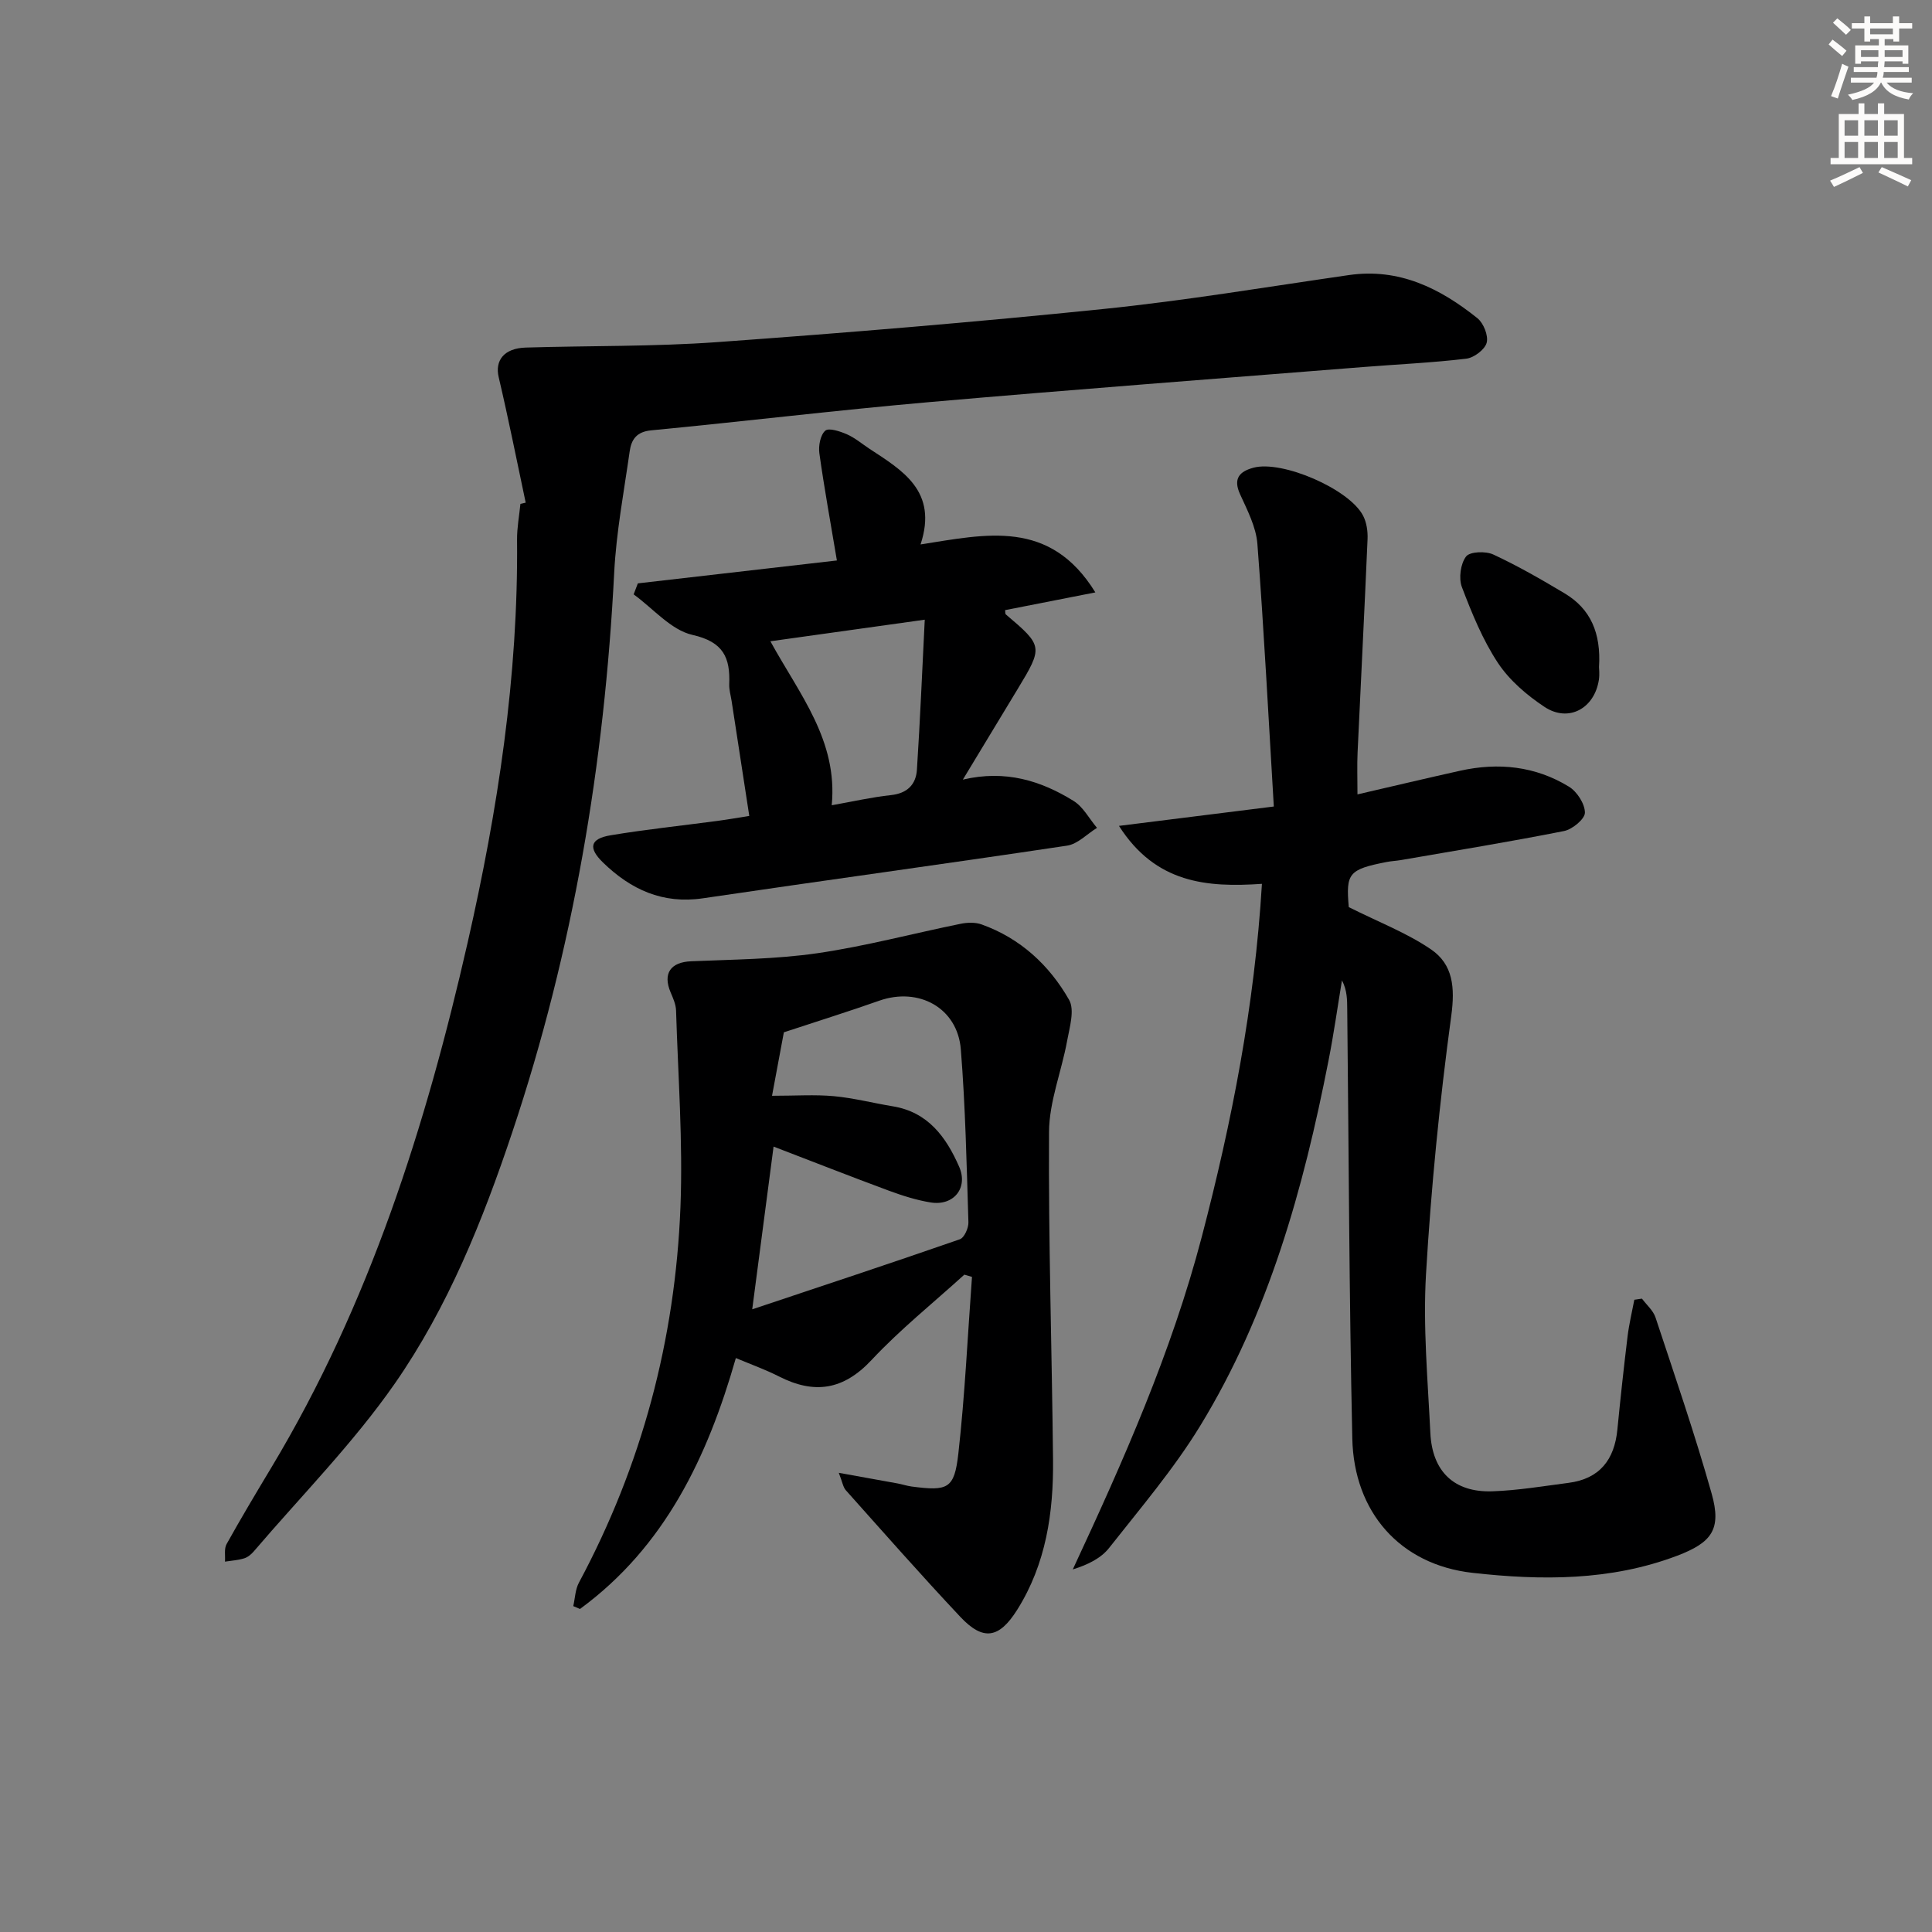
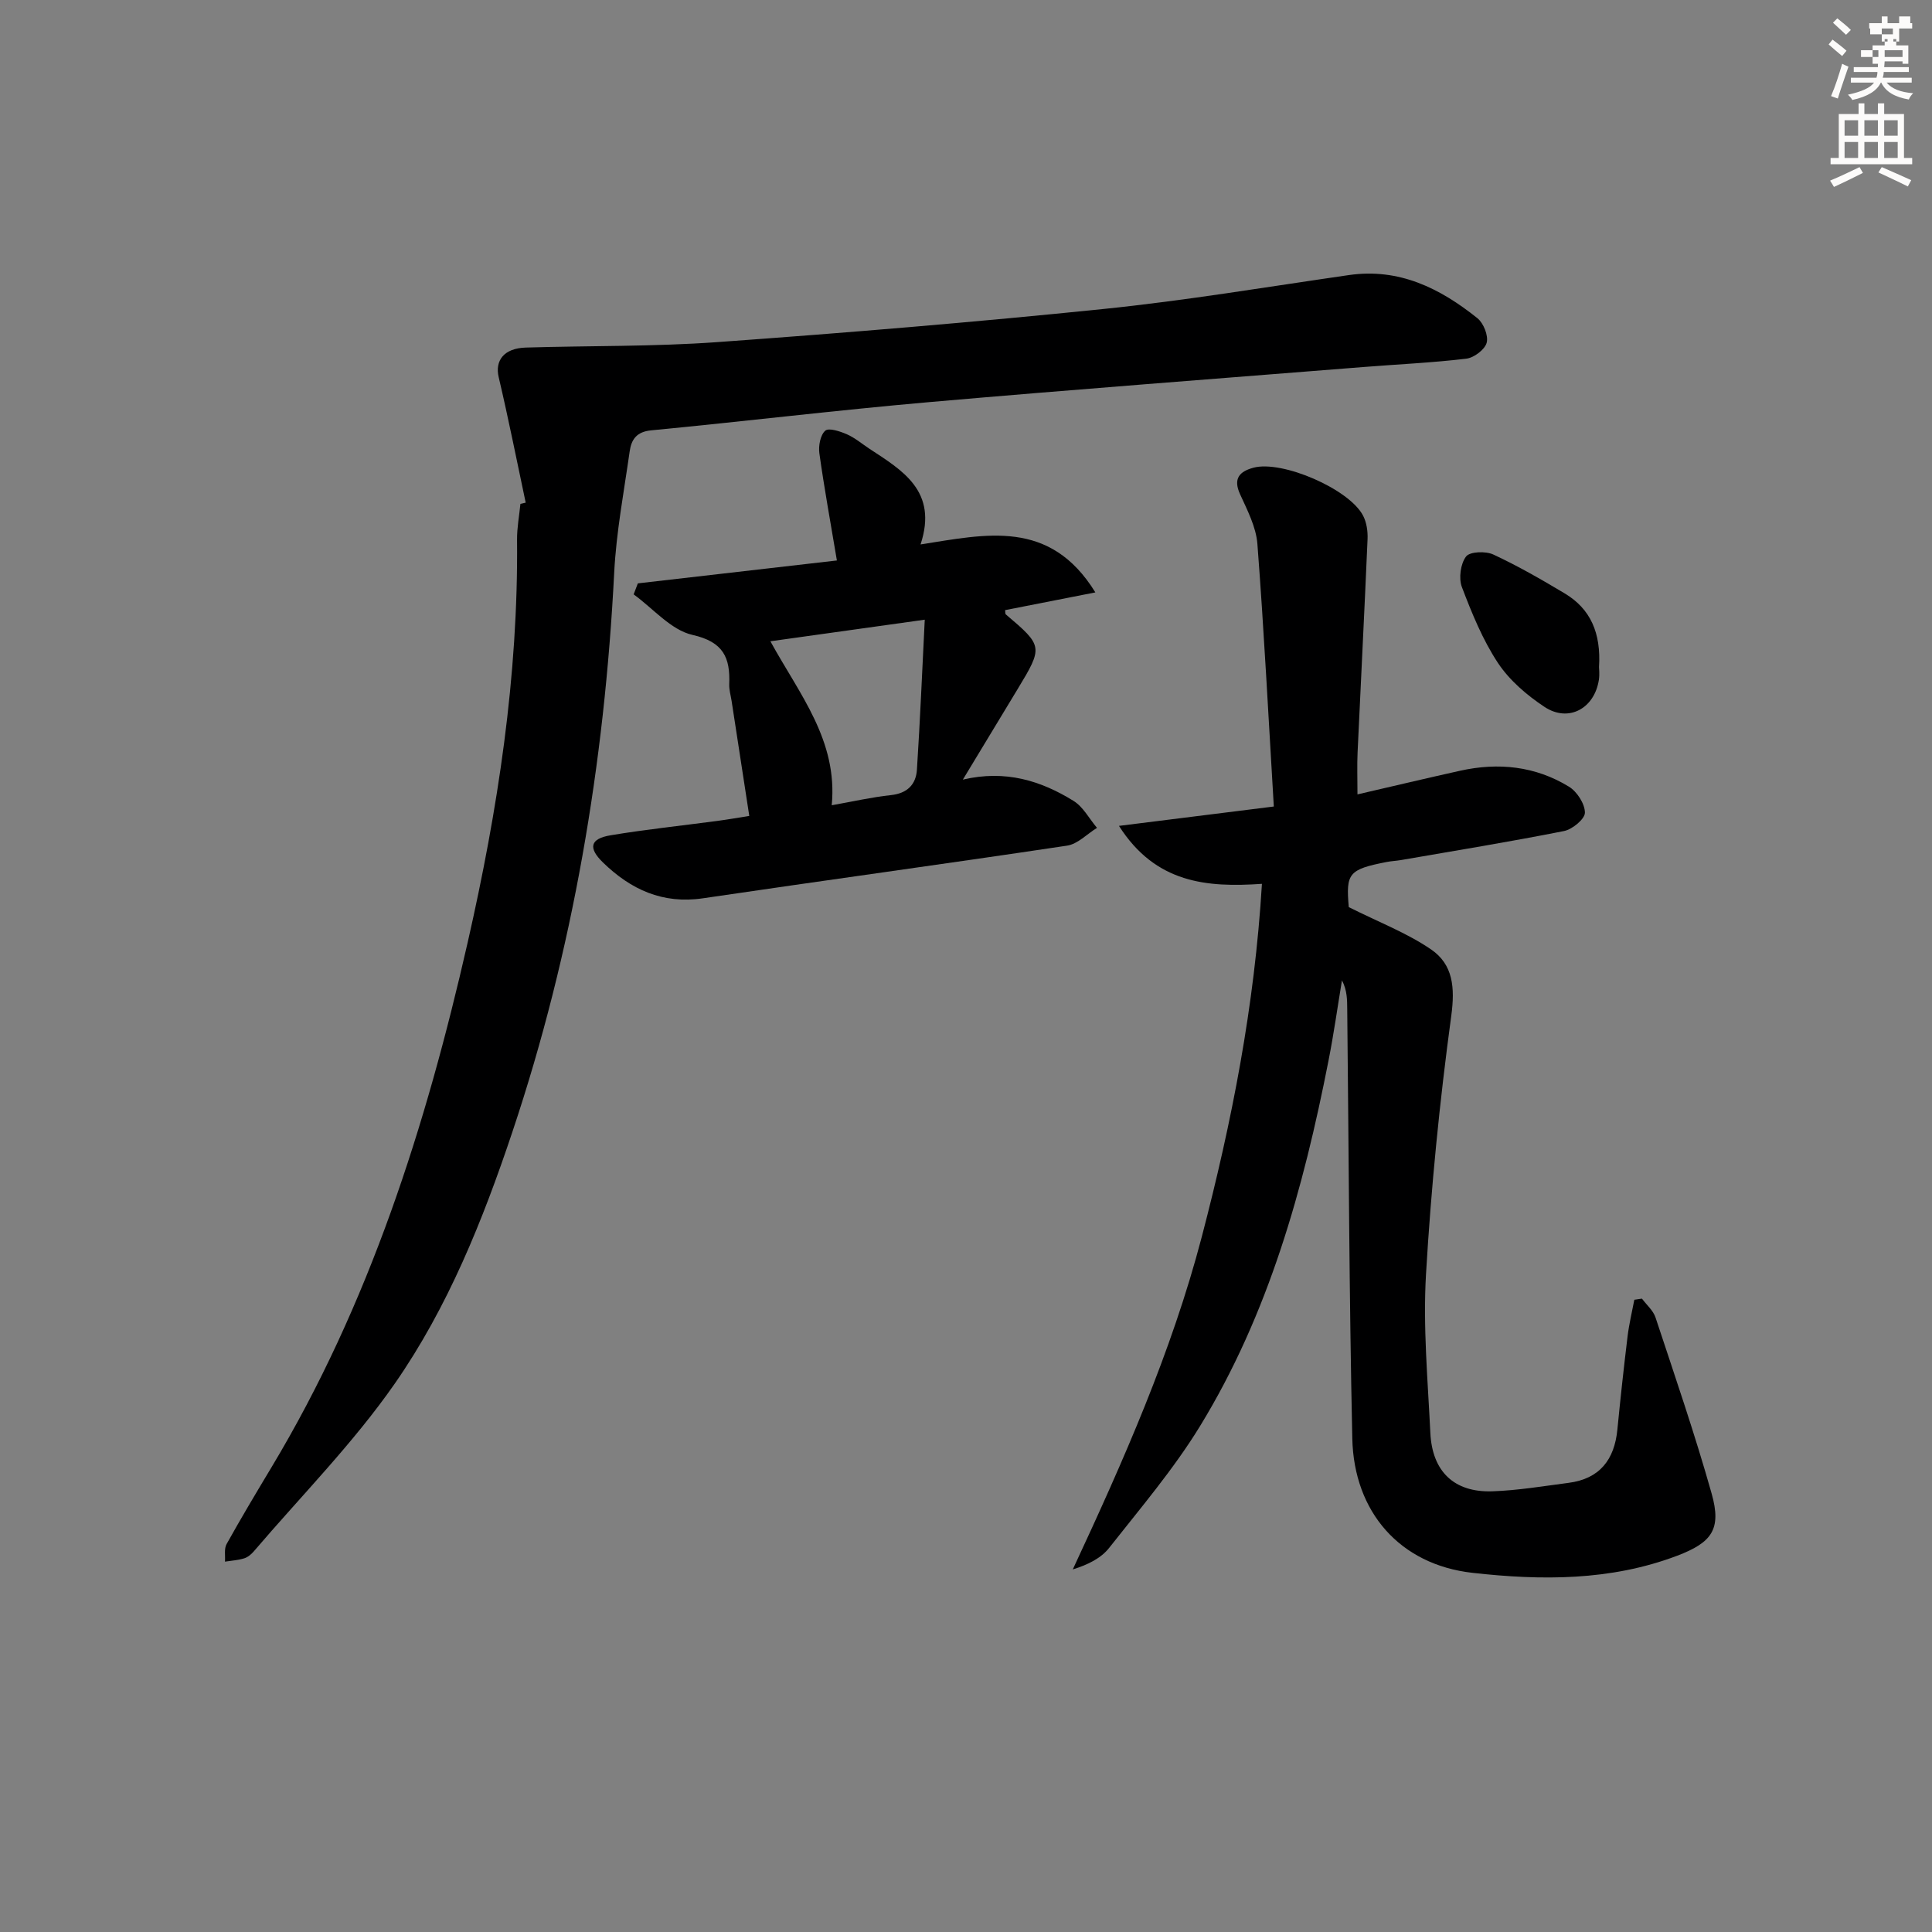
<svg xmlns="http://www.w3.org/2000/svg" enable-background="new 0 0 400 400" viewBox="0 0 400 400">
  <rect x="0" y="0" width="400" height="400" fill="#808080" stroke="none" />
  <g fill="#000001">
    <path d="m339.95 268.87c.95 1.29 2.32 2.44 2.8 3.88 4.01 12.12 8.17 24.21 11.63 36.49 2.09 7.41.02 10.13-7.15 12.86-13.79 5.23-28.17 5.13-42.36 3.54-15.04-1.69-24.55-12.59-24.89-27.79-.65-29.62-.73-59.25-1.05-88.88-.02-1.95 0-3.91-1.09-6-.92 5.55-1.7 11.12-2.79 16.64-5.2 26.52-12.38 52.43-26.62 75.69-5.45 8.89-12.31 16.94-18.79 25.17-1.67 2.12-4.33 3.47-7.53 4.46 10.51-22.56 20.46-45.01 26.71-68.88 6.22-23.77 10.93-47.79 12.45-73.06-11.31.77-21.99-.05-29.6-12 11.12-1.39 21.04-2.63 32.06-4.01-1.1-18.27-2.02-36.33-3.4-54.37-.27-3.51-2.09-6.99-3.59-10.29-1.49-3.27-.08-4.71 2.75-5.48 5.94-1.62 19.89 4.41 22.73 9.94.72 1.39.98 3.19.92 4.78-.63 14.77-1.39 29.53-2.07 44.3-.12 2.64-.02 5.28-.02 8.61 7.4-1.71 14.3-3.35 21.22-4.89 7.93-1.77 15.6-.97 22.56 3.29 1.67 1.02 3.3 3.54 3.31 5.38 0 1.31-2.59 3.45-4.3 3.8-11.22 2.23-22.52 4.07-33.8 6.02-.98.17-1.99.2-2.97.4-7.87 1.54-8.43 2.35-7.82 9.34 6.18 3.1 12.02 5.33 17.04 8.76 4.56 3.12 4.97 7.89 4.18 13.73-2.41 17.74-4.18 35.61-5.23 53.49-.64 10.91.37 21.94.9 32.9.39 7.99 4.94 12.33 12.82 12.07 5.28-.18 10.54-1.07 15.79-1.75 6.43-.83 9.5-4.78 10.11-11.03.63-6.44 1.33-12.87 2.11-19.29.31-2.55.92-5.06 1.4-7.59.53-.09 1.06-.16 1.58-.23z" />
    <path d="m108.84 104.07c-1.84-8.66-3.56-17.35-5.59-25.97-.82-3.47 1.1-6 5.59-6.14 13.23-.4 26.5-.18 39.69-1.13 26.68-1.92 53.34-4.13 79.95-6.86 16.99-1.74 33.88-4.58 50.8-7.02 10.4-1.5 18.87 2.74 26.59 8.92 1.28 1.02 2.32 3.62 1.93 5.09-.37 1.41-2.63 3.11-4.22 3.3-7.08.85-14.22 1.16-21.33 1.73-29.98 2.39-59.98 4.65-89.94 7.27-19.19 1.68-38.32 4-57.5 5.84-3.05.29-4.1 1.94-4.44 4.34-1.19 8.37-2.78 16.74-3.21 25.16-2.01 39.51-8.51 78.17-21.07 115.73-6.13 18.33-13.36 36.34-24.39 52.18-8.6 12.34-19.34 23.19-29.15 34.68-.53.62-1.25 1.22-2 1.45-1.28.39-2.64.47-3.97.68.09-1.22-.21-2.66.33-3.63 2.99-5.37 6.14-10.65 9.31-15.92 20.25-33.71 31.95-70.63 40.61-108.66 6.24-27.42 10.49-55.11 10.22-83.36-.02-2.47.45-4.95.7-7.43.36-.07.73-.16 1.09-.25z" />
-     <path d="m173.66 304.93c4.63.84 8.4 1.51 12.17 2.2.98.18 1.94.51 2.92.64 7.52.98 8.84.5 9.67-6.85 1.36-12.14 1.92-24.36 2.82-36.55-.53-.16-1.05-.31-1.58-.47-6.45 5.86-13.3 11.35-19.23 17.69-5.84 6.24-11.84 7.1-19.13 3.4-2.79-1.42-5.76-2.48-8.95-3.82-5.86 20.51-14.69 39.06-32.27 51.95-.46-.2-.92-.39-1.39-.59.37-1.63.41-3.44 1.17-4.86 13.03-24.3 19.94-50.32 21.02-77.75.53-13.54-.5-27.15-.91-40.72-.04-1.26-.62-2.55-1.13-3.75-1.66-3.93.01-6.25 4.26-6.43 8.7-.37 17.48-.42 26.08-1.66 9.98-1.45 19.78-4.08 29.67-6.09 1.41-.29 3.08-.35 4.4.13 8 2.87 13.99 8.41 18.09 15.6 1.2 2.09.11 5.7-.41 8.53-1.15 6.3-3.7 12.54-3.74 18.81-.14 22.63.6 45.26.83 67.89.11 10.92-1.44 21.55-7.42 31.06-3.74 5.94-7.03 6.51-11.77 1.47-8.07-8.58-15.86-17.43-23.71-26.22-.58-.65-.71-1.71-1.46-3.61zm-17.92-33.85c14.49-4.84 28.77-9.56 42.98-14.5.92-.32 1.82-2.33 1.78-3.52-.37-11.94-.62-23.89-1.57-35.79-.68-8.59-8.7-12.97-16.91-10.08-6.17 2.18-12.42 4.13-19.73 6.54-.6 3.22-1.46 7.82-2.45 13.14 4.89 0 8.88-.28 12.8.08 4.1.38 8.13 1.43 12.21 2.1 7.29 1.19 11.04 6.38 13.72 12.48 1.95 4.42-1.13 8.21-5.92 7.42-2.93-.48-5.82-1.4-8.61-2.43-8.02-2.97-15.98-6.1-23.88-9.13-1.45 10.99-2.86 21.76-4.42 33.69z" />
    <path d="m132.06 120.78c13.73-1.58 27.47-3.16 41.21-4.74-1.32-7.88-2.63-15.02-3.63-22.2-.21-1.54.2-3.77 1.22-4.67.73-.65 3.06.13 4.47.74 1.65.72 3.08 1.94 4.6 2.95 6.91 4.54 14.31 8.8 10.66 19.86 13.55-2.11 26.77-5.36 36.19 9.93-6.67 1.31-12.67 2.49-18.68 3.67.05.31-.02.75.16.9 7.71 6.54 7.73 6.69 2.38 15.53-3.59 5.93-7.17 11.86-11.29 18.66 8.83-2.07 16.17.23 22.92 4.41 2 1.24 3.25 3.69 4.85 5.58-2.06 1.27-3.99 3.35-6.19 3.68-25.11 3.77-50.26 7.19-75.38 10.9-8.37 1.24-14.96-1.82-20.72-7.42-3.09-3.01-2.67-4.91 1.57-5.62 7.36-1.23 14.8-2 22.2-2.99 2.1-.28 4.19-.65 6.53-1.02-1.26-8.16-2.46-15.98-3.66-23.81-.18-1.15-.53-2.3-.49-3.44.22-5.5-1.17-8.78-7.61-10.23-4.46-1.01-8.14-5.47-12.18-8.39.29-.77.58-1.53.87-2.28zm40.14 45.94c4.41-.78 8.3-1.68 12.25-2.1 3.39-.36 5.19-2.19 5.39-5.27.66-10.23 1.09-20.48 1.62-31.05-11.21 1.57-21.42 2.99-31.96 4.47 6.05 11.03 13.99 20.53 12.7 33.95z" />
    <path d="m331.06 138.11c0 .25.14 1.44-.02 2.58-.89 5.99-6.28 8.96-11.26 5.67-3.65-2.42-7.26-5.5-9.65-9.11-3.17-4.8-5.4-10.29-7.46-15.7-.69-1.82-.29-4.81.86-6.33.78-1.03 4.06-1.15 5.63-.42 5.09 2.36 9.98 5.18 14.8 8.06 5.35 3.21 7.54 8.19 7.1 15.25z" />
  </g>
-   <path d="m378.6 9.2.8-1c.9.7 1.9 1.4 2.9 2.3l-.9 1.1c-1.1-.9-2-1.7-2.8-2.4zm.5 10.7c.9-2.1 1.6-4.3 2.3-6.7.4.2.8.4 1.3.6-.7 2.1-1.5 4.3-2.2 6.6zm.4-15.2.9-.9c1 .8 2 1.6 2.8 2.4l-1 1c-1-.9-1.9-1.8-2.7-2.5zm12.5-1.3h1.2v1.4h2.7v1.1h-2.7v2.7h-1.2v-.5h-1.8v1.3h4.9v3.8h-1.2v-.5h-3.7c0 .4-.1.9-.1 1.2h5.1v1h-5.2c0 .5-.1.9-.2 1.2h6v1h-5.2c1.1 1.3 2.9 2 5.5 2.2-.4.4-.7.8-.9 1.3-2.9-.5-4.8-1.6-5.7-3.5h-.1c-.8 1.7-2.7 2.9-5.9 3.6-.2-.4-.6-.8-.9-1.1 2.8-.6 4.6-1.4 5.4-2.5h-4.8v-1h5.3c.1-.3.2-.7.2-1.2h-4.9v-1h5c0-.4 0-.8.1-1.2h-3.6v.5h-1.2v-3.8h4.9v-1.3h-1.8v.5h-1.2v-2.7h-2.6v-1.1h2.6v-1.4h1.2v1.4h4.7v-1.4zm-6.7 8.4h3.6c0-.4 0-.9 0-1.4h-3.6zm1.9-4.7h4.7v-1.2h-4.7zm6.7 3.3h-3.7v1.4h3.7z" fill="#fcfbfa" />
+   <path d="m378.6 9.2.8-1c.9.7 1.9 1.4 2.9 2.3l-.9 1.1c-1.1-.9-2-1.7-2.8-2.4zm.5 10.7c.9-2.1 1.6-4.3 2.3-6.7.4.2.8.4 1.3.6-.7 2.1-1.5 4.3-2.2 6.6zm.4-15.2.9-.9c1 .8 2 1.6 2.8 2.4l-1 1c-1-.9-1.9-1.8-2.7-2.5zm12.5-1.3h1.2v1.4h2.7v1.1h-2.7v2.7h-1.2v-.5h-1.8v1.3h4.9v3.8h-1.2v-.5h-3.7c0 .4-.1.9-.1 1.2h5.1v1h-5.2c0 .5-.1.9-.2 1.2h6v1h-5.2c1.1 1.3 2.9 2 5.5 2.2-.4.4-.7.8-.9 1.3-2.9-.5-4.8-1.6-5.7-3.5h-.1c-.8 1.7-2.7 2.9-5.9 3.6-.2-.4-.6-.8-.9-1.1 2.8-.6 4.6-1.4 5.4-2.5h-4.8v-1h5.3c.1-.3.2-.7.2-1.2h-4.9v-1h5c0-.4 0-.8.1-1.2v.5h-1.2v-3.8h4.9v-1.3h-1.8v.5h-1.2v-2.7h-2.6v-1.1h2.6v-1.4h1.2v1.4h4.7v-1.4zm-6.7 8.4h3.6c0-.4 0-.9 0-1.4h-3.6zm1.9-4.7h4.7v-1.2h-4.7zm6.7 3.3h-3.7v1.4h3.7z" fill="#fcfbfa" />
  <path d="m384.7 21.4h1.3v2.2h2.8v-2.2h1.3v2.2h4.1v9.1h1.7v1.3h-16.9v-1.3h1.7v-9.1h4.1v-2.2zm.3 13.2.7 1.2c-1.8.9-3.8 1.9-6 2.9-.2-.4-.5-.8-.8-1.3 2.4-1 4.4-2 6.1-2.8zm-3.1-6.5h2.8v-3.2h-2.8zm0 4.6h2.8v-3.3h-2.8zm4.1-4.6h2.8v-3.2h-2.8zm0 4.6h2.8v-3.3h-2.8zm3.6 1.9c2.1.9 4.1 1.8 6.1 2.7l-.7 1.3c-2.2-1.1-4.2-2-6.1-2.9zm3.3-9.7h-2.8v3.2h2.8zm-2.8 7.8h2.8v-3.3h-2.8z" fill="#fcfbfa" />
</svg>